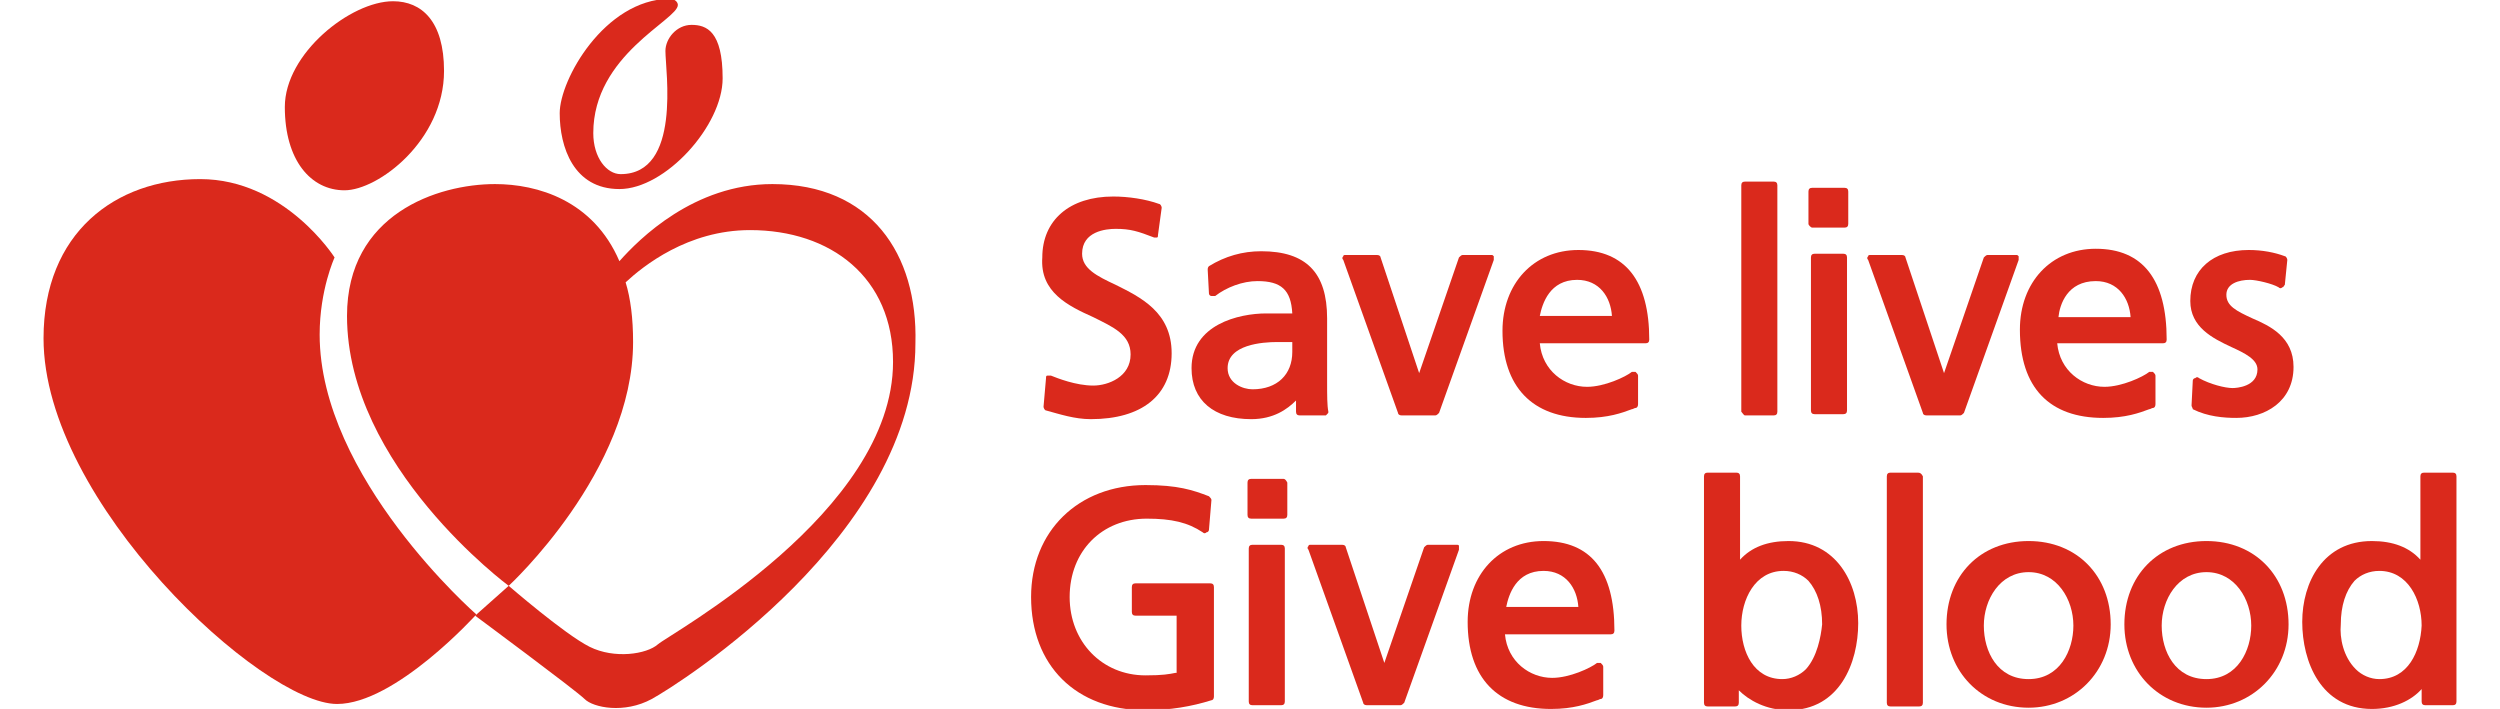
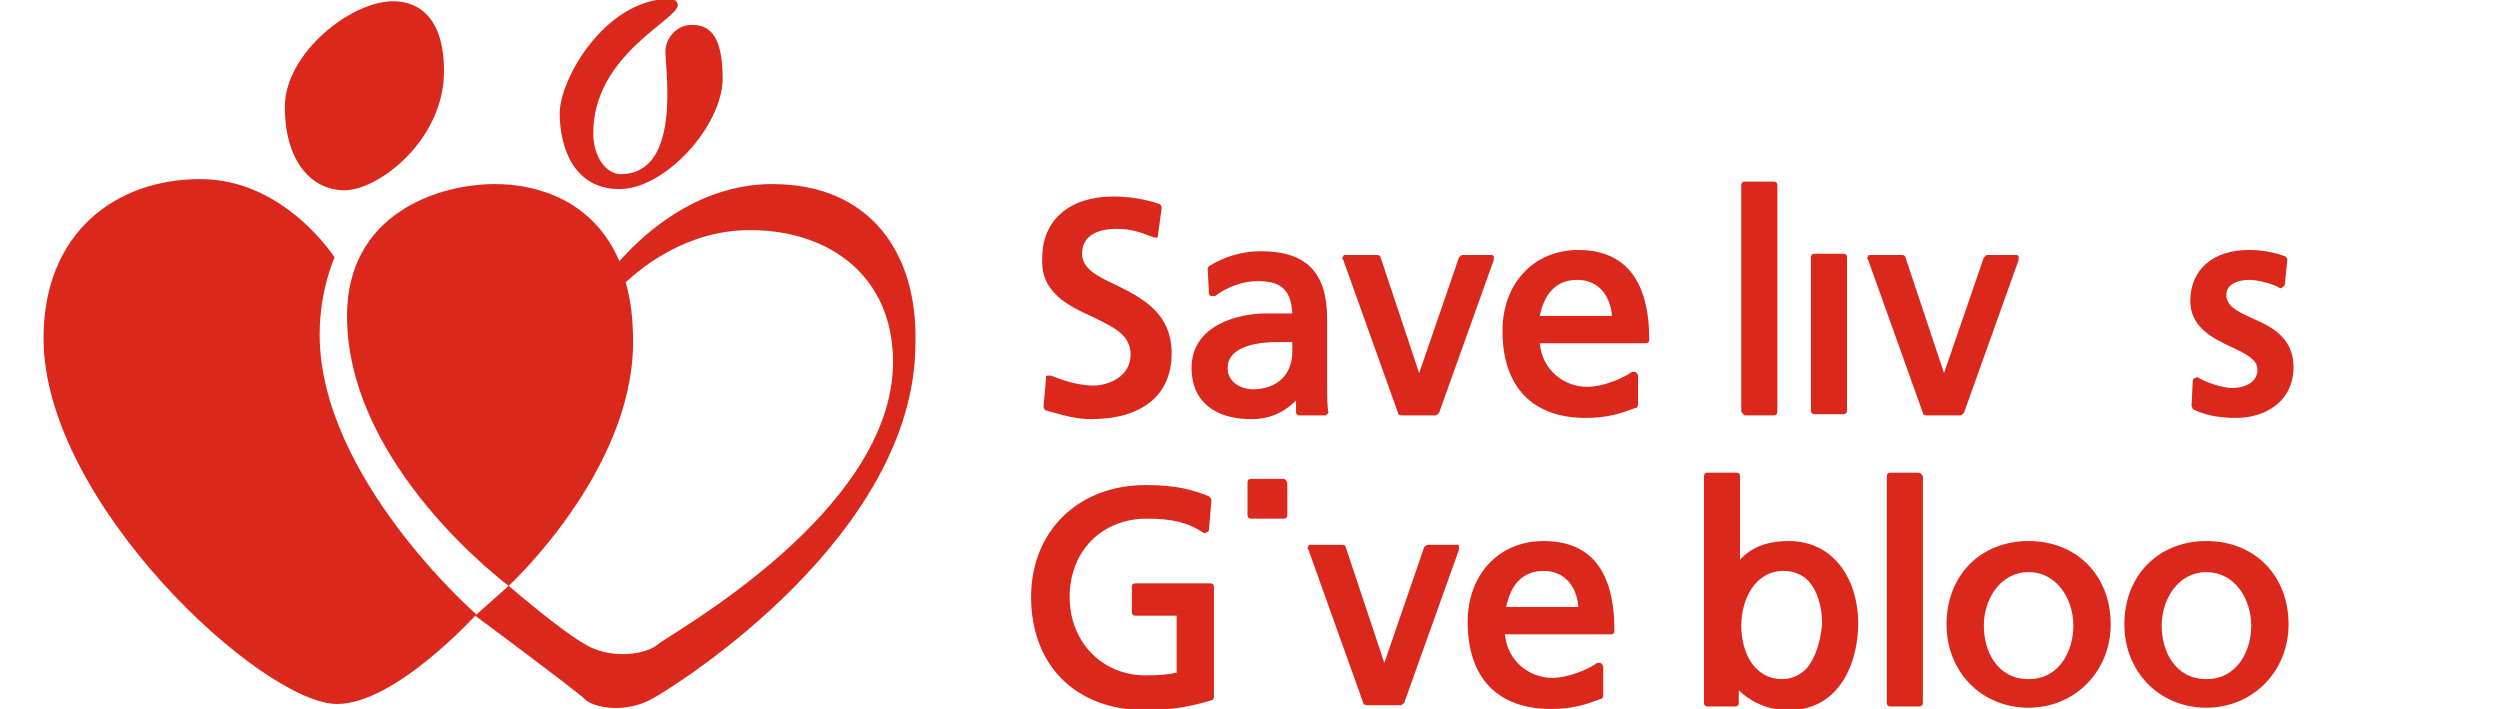
<svg xmlns="http://www.w3.org/2000/svg" version="1.1" id="Layer_1" x="0px" y="0px" viewBox="0 0 201 57" style="enable-background:new 0 0 201 57;" xml:space="preserve">
  <style type="text/css">
	.st0{fill:#DA291C;}
</style>
  <g>
    <path class="st0" d="M27.7,15.3c2.7,0,8-4,8-9.6c0-4-1.8-5.6-4.1-5.6c-3.4,0-8.7,4.2-8.7,8.5C22.9,12.9,25,15.3,27.7,15.3z" />
    <path class="st0" d="M49.8,15.2c3.7,0,8.3-5.1,8.3-8.9c0-3.8-1.3-4.3-2.5-4.3c-1.2,0-2.1,1.1-2.1,2.1c0,1.6,1.3,9.9-3.6,9.9   c-1.1,0-2.2-1.3-2.2-3.3c0-6.3,6.8-9.1,6.8-10.3c0-0.2-0.2-0.5-0.7-0.5C48.6,0,45,6.4,45,9.1S46.1,15.2,49.8,15.2z" />
    <path class="st0" d="M25.7,26.9c0-3.6,1.2-6.2,1.2-6.2s-4-6.3-10.8-6.3c-6.8,0-12.6,4.3-12.6,12.8c0,13.2,17.6,29.4,23.6,29.4   c4.7,0,11.2-7.2,11.2-7.2S25.7,38.4,25.7,26.9z" />
    <path class="st0" d="M62.1,14.8c-6.3,0-10.7,4.4-12.3,6.2c-2.1-4.9-6.6-6.2-10-6.2c-4.6,0-11.9,2.4-11.9,10.6   c0,12.1,13,21.7,13,21.7s10-9.2,10-19.6c0-1.9-0.2-3.5-0.6-4.8c1.4-1.3,5-4.2,10-4.2c6.5,0,11.5,3.8,11.5,10.6   c0,12.1-18,21.9-18.9,22.7c-0.9,0.8-3.5,1.2-5.5,0.2c-2-1-6.5-4.9-6.5-4.9l-2.7,2.4c0,0,8.1,6,8.8,6.7c0.7,0.7,3.2,1.2,5.4,0   c2.2-1.2,21.2-13.2,21.2-28.6C73.8,20.4,70,14.8,62.1,14.8z" />
    <path class="st0" d="M87.9,25.5c1.6,0.8,3,1.4,3,3c0,1.8-1.8,2.5-3,2.5c-1.4,0-2.9-0.6-3.4-0.8c-0.1,0-0.2,0-0.3,0   c-0.1,0-0.1,0.1-0.1,0.2l-0.2,2.3c0,0.1,0.1,0.3,0.2,0.3c1.1,0.3,2.3,0.7,3.6,0.7c4.1,0,6.5-1.9,6.5-5.3c0-3.3-2.5-4.5-4.5-5.5   c-1.5-0.7-2.7-1.3-2.7-2.5c0-1.8,1.9-2,2.7-2c1.2,0,1.8,0.2,3.1,0.7c0.1,0,0.2,0,0.2,0c0.1,0,0.1-0.1,0.1-0.2l0.3-2.2   c0-0.1-0.1-0.3-0.2-0.3c-1.1-0.4-2.5-0.6-3.7-0.6c-3.5,0-5.7,1.9-5.7,4.9C83.6,23.5,85.9,24.6,87.9,25.5z" />
    <path class="st0" d="M106.7,33.3c0.1-0.1,0.1-0.1,0.1-0.2c-0.1-0.5-0.1-1.3-0.1-2.4v-5.1c0-3.7-1.7-5.4-5.3-5.4   c-1.5,0-2.9,0.4-4.2,1.2c-0.1,0.1-0.1,0.2-0.1,0.3l0.1,1.9c0,0.1,0.1,0.2,0.2,0.2c0.1,0,0.2,0,0.3,0c0.9-0.7,2.2-1.2,3.4-1.2   c1.9,0,2.7,0.7,2.8,2.6c-0.8,0-1.3,0-2.1,0c-2.2,0-6,0.9-6,4.4c0,2.6,1.8,4.1,4.8,4.1c1.8,0,2.9-0.8,3.6-1.5v0.9   c0,0.2,0.1,0.3,0.3,0.3h2.1C106.6,33.4,106.7,33.3,106.7,33.3z M103.9,28.3c0,1.8-1.2,3-3.2,3c-0.8,0-2-0.5-2-1.7   c0-1.9,2.8-2.1,4-2.1c0.2,0,0.5,0,0.7,0c0.2,0,0.3,0,0.5,0V28.3z" />
    <path class="st0" d="M112.4,33.2c0,0.1,0.1,0.2,0.3,0.2h2.7c0.1,0,0.2-0.1,0.3-0.2l4.4-12.3c0-0.1,0-0.2,0-0.3   c-0.1-0.1-0.1-0.1-0.2-0.1h-2.3c-0.1,0-0.2,0.1-0.3,0.2l-3.2,9.3l-3.1-9.3c0-0.1-0.1-0.2-0.3-0.2h-2.5c-0.1,0-0.2,0-0.2,0.1   c-0.1,0.1-0.1,0.2,0,0.3L112.4,33.2z" />
    <path class="st0" d="M126.9,20.1c-3.6,0-6.1,2.7-6.1,6.5c0,4.5,2.4,7,6.7,7c1.8,0,2.9-0.4,3.7-0.7c0.1,0,0.2-0.1,0.3-0.1   c0.1,0,0.2-0.1,0.2-0.3v-2.3c0-0.1-0.1-0.2-0.2-0.3c-0.1,0-0.2,0-0.3,0c-0.5,0.4-2.2,1.2-3.6,1.2c-1.8,0-3.6-1.3-3.8-3.5h8.5   c0.2,0,0.3-0.1,0.3-0.3C132.6,22.6,130.7,20.1,126.9,20.1z M123.8,25.4c0.2-1,0.8-2.9,3-2.9c1.8,0,2.7,1.4,2.8,2.9H123.8z" />
    <path class="st0" d="M140.3,33.4h2.3c0.2,0,0.3-0.1,0.3-0.3V14.9c0-0.2-0.1-0.3-0.3-0.3h-2.3c-0.2,0-0.3,0.1-0.3,0.3v18.2   C140.1,33.2,140.2,33.4,140.3,33.4z" />
-     <path class="st0" d="M145.7,18.3h2.6c0.2,0,0.3-0.1,0.3-0.3v-2.6c0-0.2-0.1-0.3-0.3-0.3h-2.6c-0.2,0-0.3,0.1-0.3,0.3V18   C145.4,18.1,145.6,18.3,145.7,18.3z" />
    <path class="st0" d="M145.9,20.4c-0.2,0-0.3,0.1-0.3,0.3v12.3c0,0.2,0.1,0.3,0.3,0.3h2.3c0.2,0,0.3-0.1,0.3-0.3V20.7   c0-0.2-0.1-0.3-0.3-0.3H145.9z" />
-     <path class="st0" d="M169.1,33.6c1.8,0,2.9-0.4,3.7-0.7c0.1,0,0.2-0.1,0.3-0.1c0.1,0,0.2-0.1,0.2-0.3v-2.3c0-0.1-0.1-0.2-0.2-0.3   c-0.1,0-0.2,0-0.3,0c-0.5,0.4-2.2,1.2-3.6,1.2c-1.8,0-3.6-1.3-3.8-3.5h8.5c0.2,0,0.3-0.1,0.3-0.3c0-4.8-1.9-7.3-5.7-7.3   c-3.6,0-6.1,2.7-6.1,6.5C162.4,31.2,164.8,33.6,169.1,33.6z M168.5,22.6c1.8,0,2.7,1.4,2.8,2.9h-5.8   C165.6,24.5,166.2,22.6,168.5,22.6z" />
    <path class="st0" d="M97.3,46.9h-6c-0.2,0-0.3,0.1-0.3,0.3v2c0,0.2,0.1,0.3,0.3,0.3h3.3v4.6c0,0,0,0-0.1,0c-0.5,0.1-1,0.2-2.4,0.2   c-3.5,0-6.1-2.7-6.1-6.3c0-3.7,2.6-6.3,6.2-6.3c2,0,3.3,0.3,4.5,1.1c0.1,0.1,0.2,0.1,0.3,0c0.1,0,0.2-0.1,0.2-0.2l0.2-2.4   c0-0.1-0.1-0.2-0.2-0.3c-1.3-0.5-2.5-0.9-5.1-0.9c-5.4,0-9.2,3.7-9.2,9c0,5.5,3.6,9.1,9.2,9.1c2,0,3.7-0.3,5.3-0.8   c0.1,0,0.2-0.1,0.2-0.3v-8.8C97.6,47,97.5,46.9,97.3,46.9z" />
    <path class="st0" d="M103.2,38.5h-2.6c-0.2,0-0.3,0.1-0.3,0.3v2.6c0,0.2,0.1,0.3,0.3,0.3h2.6c0.2,0,0.3-0.1,0.3-0.3v-2.6   C103.4,38.6,103.3,38.5,103.2,38.5z" />
-     <path class="st0" d="M103,43.8h-2.3c-0.2,0-0.3,0.1-0.3,0.3v12.3c0,0.2,0.1,0.3,0.3,0.3h2.3c0.2,0,0.3-0.1,0.3-0.3V44.1   C103.3,43.9,103.2,43.8,103,43.8z" />
    <path class="st0" d="M117.1,43.8h-2.3c-0.1,0-0.2,0.1-0.3,0.2l-3.2,9.3l-3.1-9.3c0-0.1-0.1-0.2-0.3-0.2h-2.5c-0.1,0-0.2,0-0.2,0.1   c-0.1,0.1-0.1,0.2,0,0.3l4.4,12.3c0,0.1,0.1,0.2,0.3,0.2h2.7c0.1,0,0.2-0.1,0.3-0.2l4.4-12.3c0-0.1,0-0.2,0-0.3   C117.3,43.8,117.2,43.8,117.1,43.8z" />
    <path class="st0" d="M124.1,43.5c-3.6,0-6.1,2.7-6.1,6.5c0,4.5,2.4,7,6.7,7c1.8,0,2.9-0.4,3.7-0.7c0.1,0,0.2-0.1,0.3-0.1   c0.1,0,0.2-0.1,0.2-0.3v-2.3c0-0.1-0.1-0.2-0.2-0.3c-0.1,0-0.2,0-0.3,0c-0.5,0.4-2.2,1.2-3.6,1.2c-1.8,0-3.6-1.3-3.8-3.5h8.5   c0.2,0,0.3-0.1,0.3-0.3C129.8,45.9,127.9,43.5,124.1,43.5z M121.1,48.8c0.2-1,0.8-2.9,3-2.9c1.8,0,2.7,1.4,2.8,2.9H121.1z" />
    <path class="st0" d="M143.8,43.5c-1.7,0-3,0.5-3.9,1.5v-6.7c0-0.2-0.1-0.3-0.3-0.3h-2.3c-0.2,0-0.3,0.1-0.3,0.3v18.2   c0,0.2,0.1,0.3,0.3,0.3h2.2c0.2,0,0.3-0.1,0.3-0.3v-1c0.8,0.8,2.2,1.6,4,1.6c4.1,0,5.6-3.8,5.6-7C149.4,46.8,147.6,43.5,143.8,43.5   z M145.2,53.8c-0.5,0.5-1.2,0.8-1.9,0.8c-2.3,0-3.3-2.2-3.3-4.3c0-2.1,1.1-4.4,3.4-4.4c0.8,0,1.5,0.3,2,0.8c0.7,0.8,1.1,2,1.1,3.5   C146.4,51.2,146.1,52.8,145.2,53.8z" />
    <path class="st0" d="M154.2,38H152c-0.2,0-0.3,0.1-0.3,0.3v18.2c0,0.2,0.1,0.3,0.3,0.3h2.3c0.2,0,0.3-0.1,0.3-0.3V38.3   C154.5,38.1,154.4,38,154.2,38z" />
    <path class="st0" d="M163.1,43.5c-3.9,0-6.6,2.8-6.6,6.7c0,3.8,2.8,6.7,6.6,6.7c3.7,0,6.6-2.9,6.6-6.7   C169.7,46.3,167,43.5,163.1,43.5z M163.1,54.6c-2.5,0-3.6-2.2-3.6-4.3c0-2.1,1.3-4.3,3.6-4.3c2.3,0,3.6,2.2,3.6,4.3   C166.7,52.3,165.6,54.6,163.1,54.6z" />
    <path class="st0" d="M177.4,43.5c-3.9,0-6.6,2.8-6.6,6.7c0,3.8,2.8,6.7,6.6,6.7c3.7,0,6.6-2.9,6.6-6.7   C184,46.3,181.3,43.5,177.4,43.5z M177.4,54.6c-2.5,0-3.6-2.2-3.6-4.3c0-2.1,1.3-4.3,3.6-4.3c2.3,0,3.6,2.2,3.6,4.3   C181,52.3,179.9,54.6,177.4,54.6z" />
-     <path class="st0" d="M197.2,38h-2.3c-0.2,0-0.3,0.1-0.3,0.3V45c-0.9-1-2.2-1.5-3.9-1.5c-3.9,0-5.6,3.3-5.6,6.5c0,3.2,1.5,7,5.6,7   c1.8,0,3.2-0.7,4-1.6v1c0,0.2,0.1,0.3,0.3,0.3h2.2c0.2,0,0.3-0.1,0.3-0.3V38.3C197.5,38.1,197.4,38,197.2,38z M191.3,54.6   c-0.7,0-1.4-0.3-1.9-0.8c-1-1-1.3-2.5-1.2-3.6c0-1.5,0.4-2.7,1.1-3.5c0.5-0.5,1.2-0.8,2-0.8c2.3,0,3.4,2.3,3.4,4.4   C194.6,52.4,193.6,54.6,191.3,54.6z" />
    <path class="st0" d="M181.1,25.6c-1.3-0.6-2.1-1-2.1-1.9c0-0.9,1-1.2,1.9-1.2c0.5,0,1.8,0.3,2.3,0.6c0.1,0.1,0.2,0.1,0.3,0   c0.1,0,0.1-0.1,0.2-0.2l0.2-2c0-0.1-0.1-0.3-0.2-0.3c-0.8-0.3-1.8-0.5-2.9-0.5c-2.9,0-4.7,1.6-4.7,4.1c0,2.1,1.8,3,3.3,3.7   c1.1,0.5,2.1,1,2.1,1.8c0,1.4-1.7,1.5-2,1.5c-0.6,0-1.8-0.3-2.7-0.8c-0.1-0.1-0.2-0.1-0.3,0c-0.1,0-0.2,0.1-0.2,0.2l-0.1,2   c0,0.1,0.1,0.2,0.1,0.3c1.2,0.6,2.5,0.7,3.5,0.7c2.3,0,4.6-1.3,4.6-4.1C184.4,27.1,182.5,26.2,181.1,25.6z" />
    <path class="st0" d="M157.9,33.2l4.4-12.3c0-0.1,0-0.2,0-0.3c-0.1-0.1-0.1-0.1-0.2-0.1h-2.3c-0.1,0-0.2,0.1-0.3,0.2l-3.2,9.3   l-3.1-9.3c0-0.1-0.1-0.2-0.3-0.2h-2.5c-0.1,0-0.2,0-0.2,0.1c-0.1,0.1-0.1,0.2,0,0.3l4.4,12.3c0,0.1,0.1,0.2,0.3,0.2h2.7   C157.7,33.4,157.8,33.3,157.9,33.2z" />
  </g>
</svg>